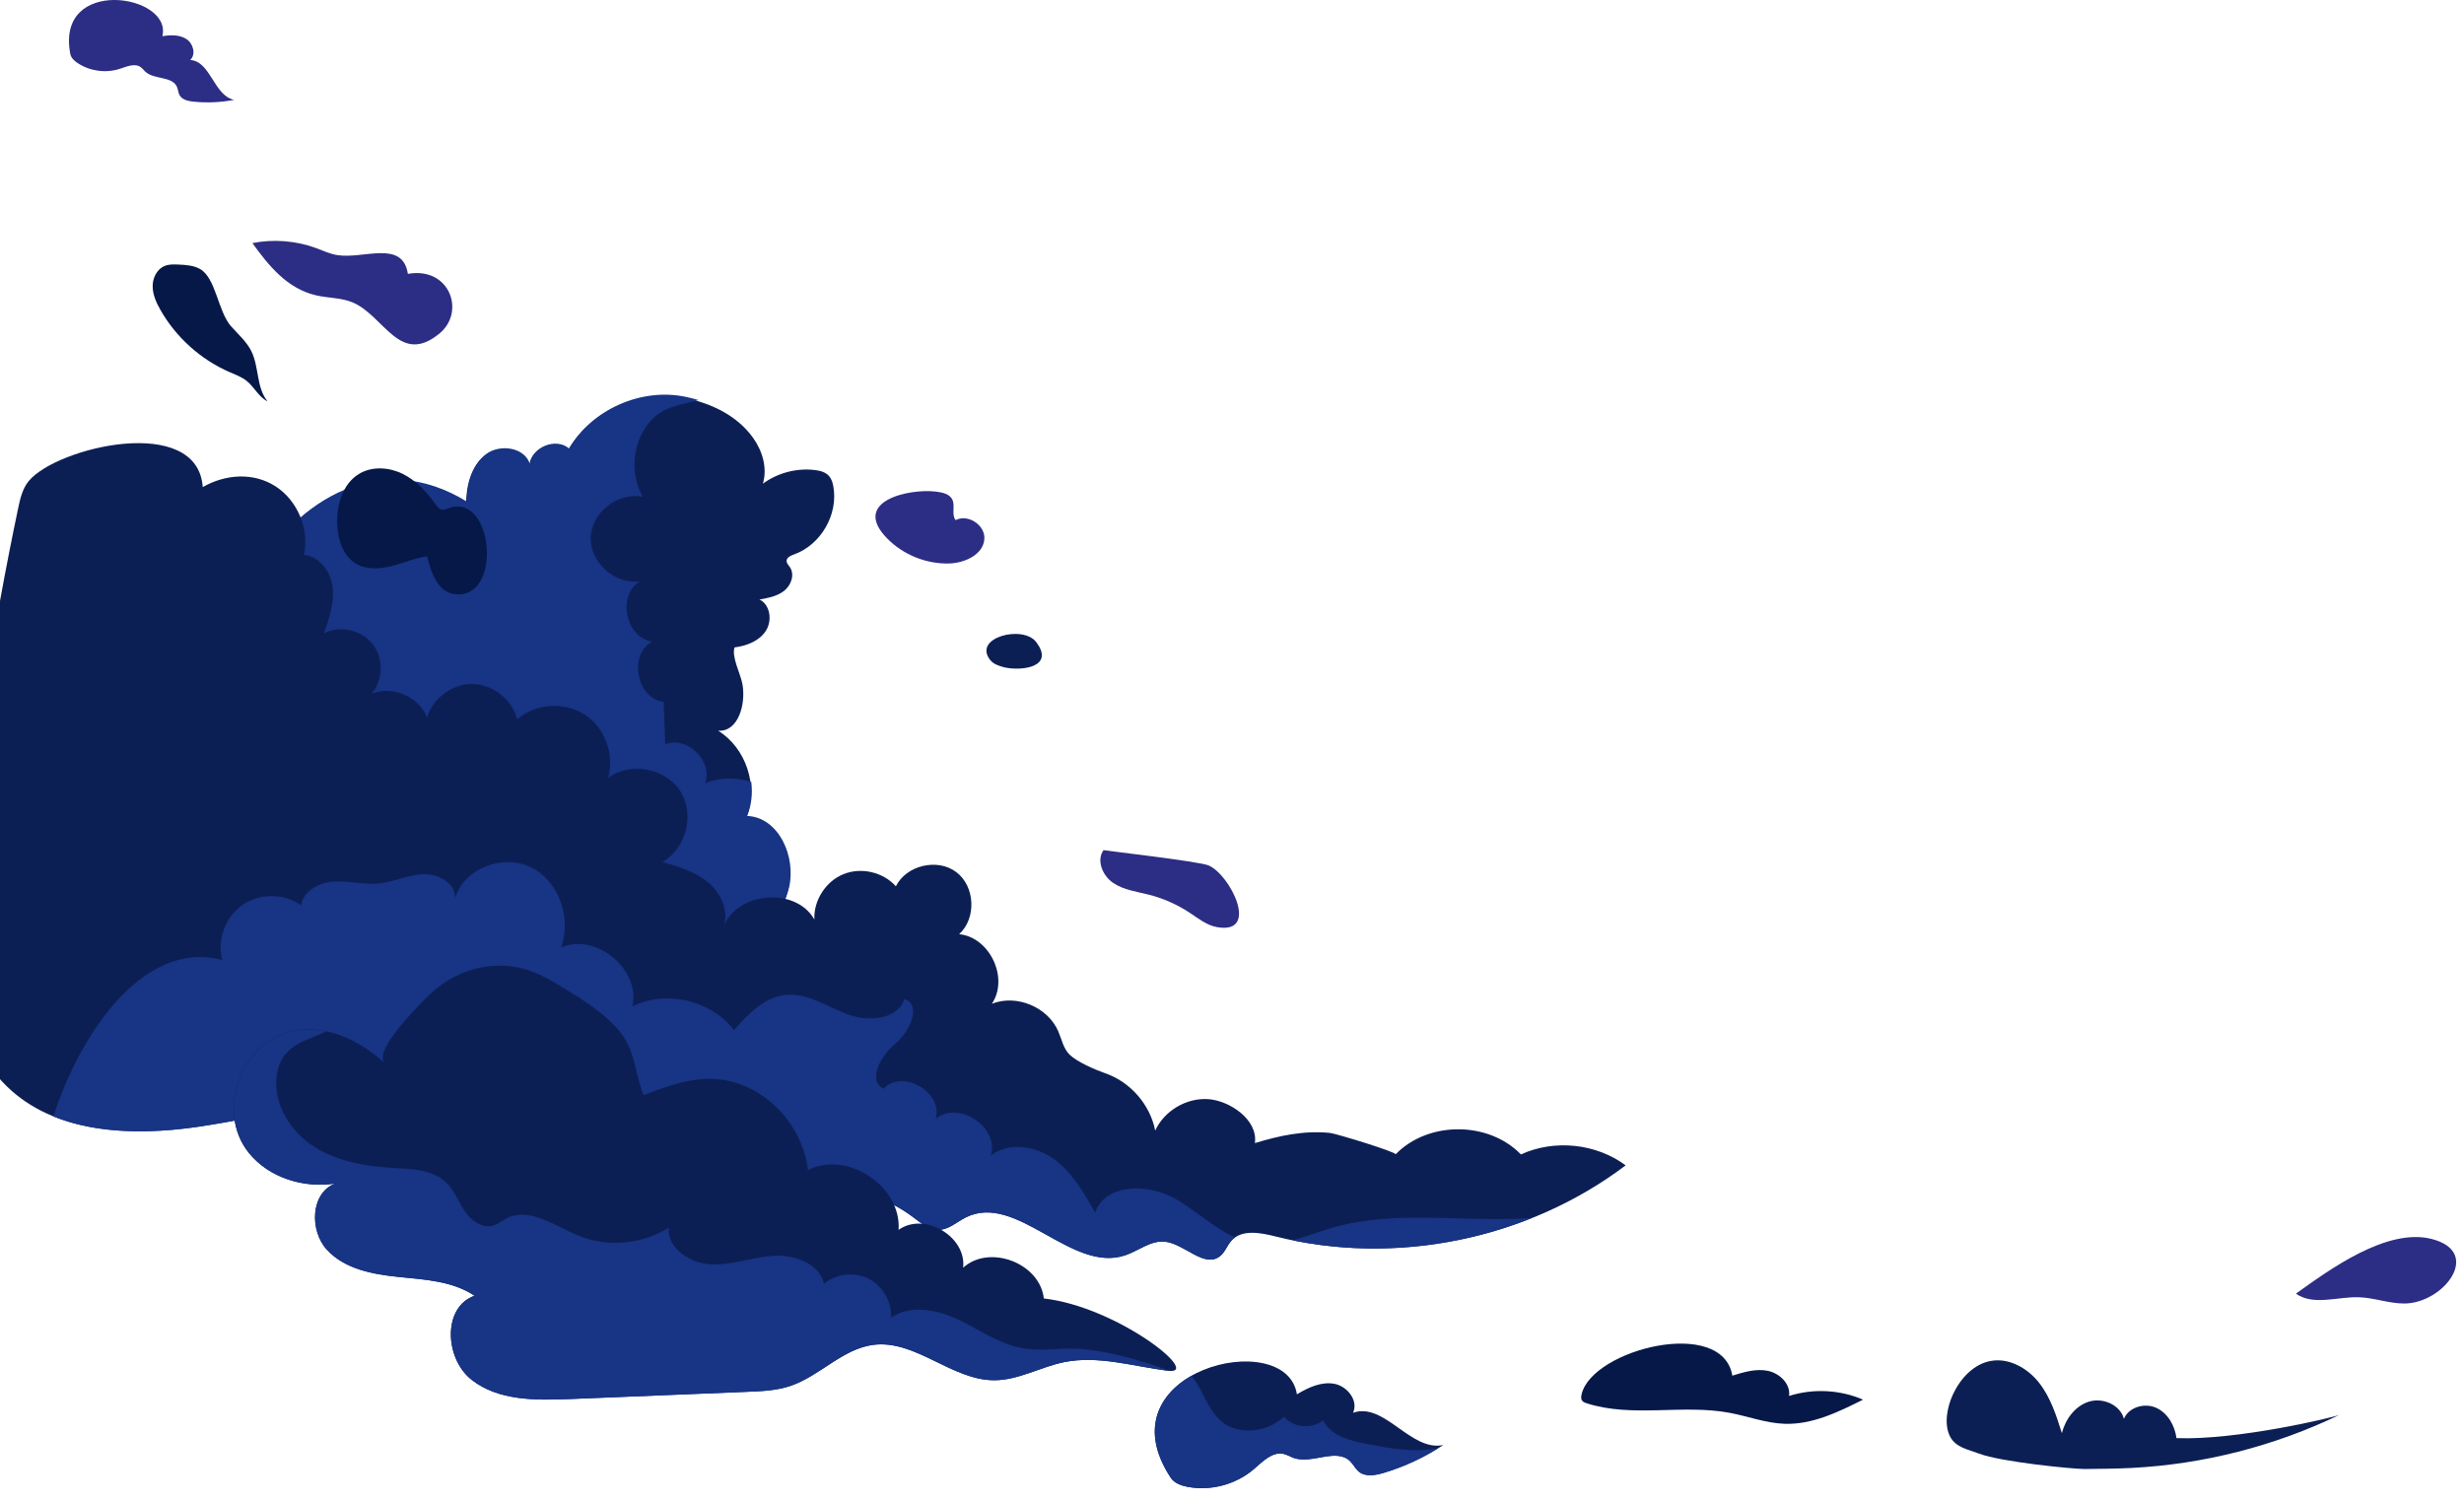
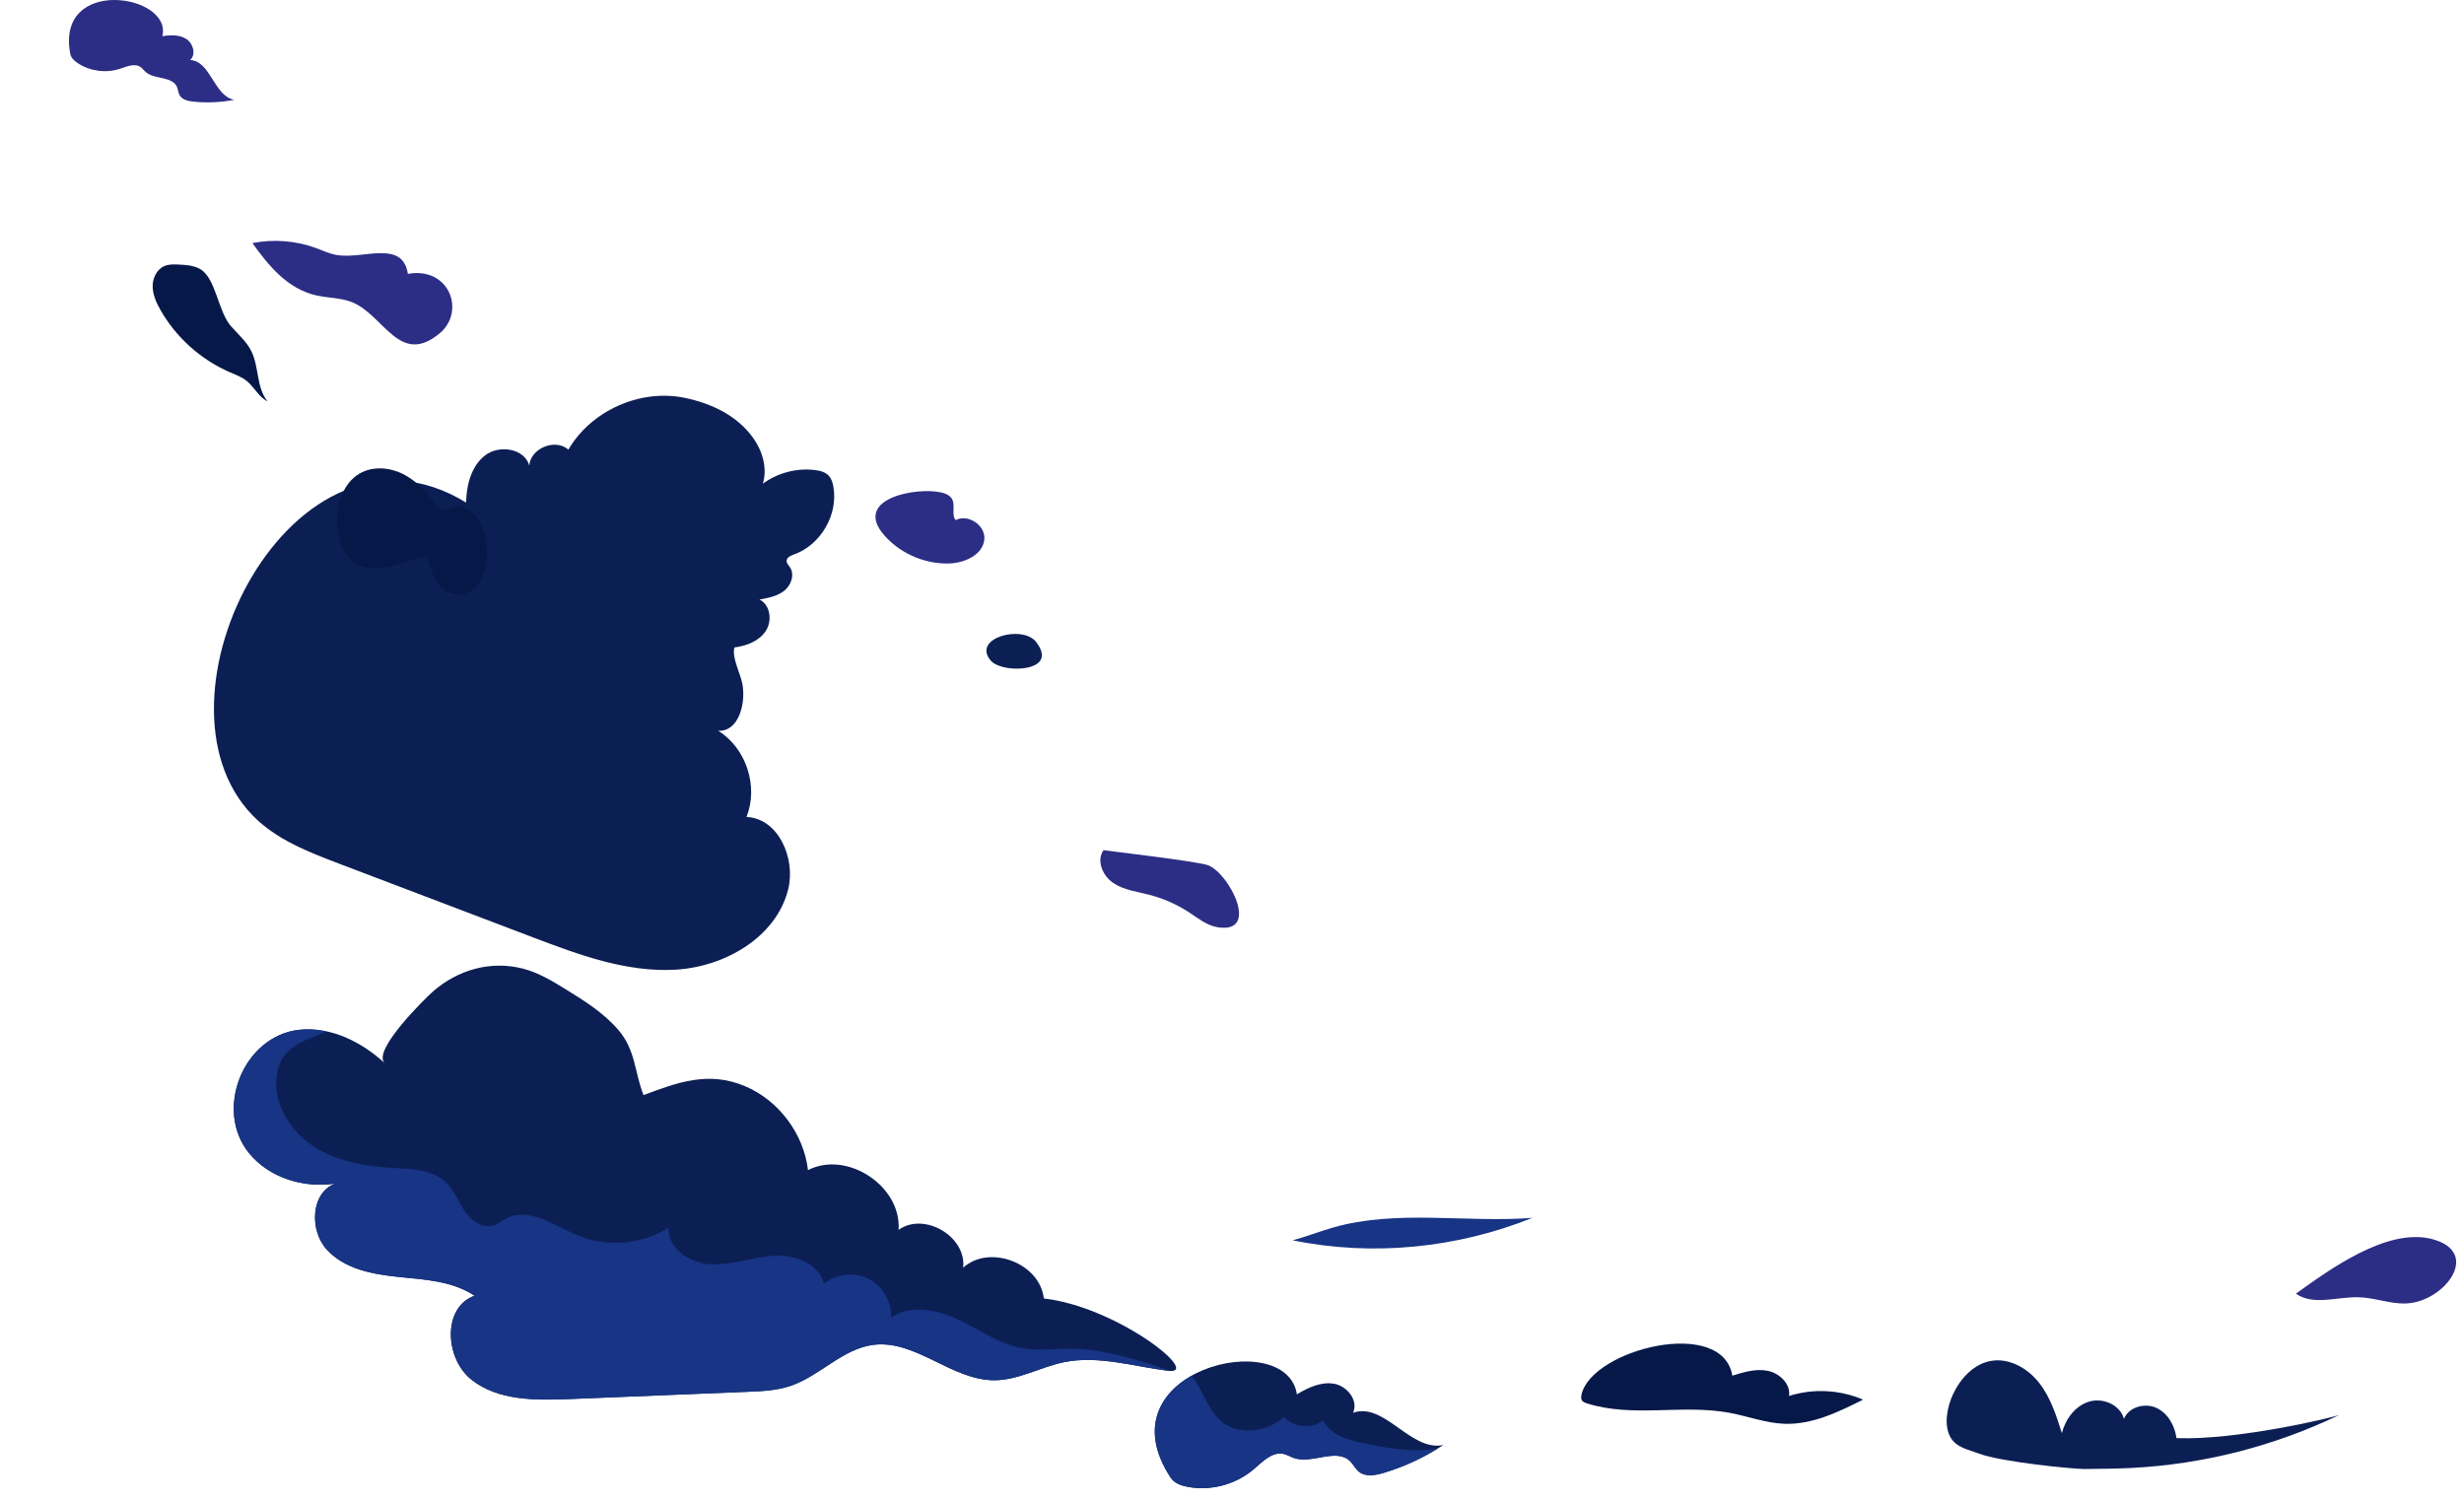
<svg xmlns="http://www.w3.org/2000/svg" width="643" height="392" viewBox="0 0 643 392" fill="none">
  <path d="M338.448 363.87C341.408 362.08 344.818 360.5 348.218 361.13C351.618 361.76 354.558 365.55 353.088 368.69C361.258 365.79 368.158 378.92 376.638 377.1C371.818 380.28 366.528 382.75 360.998 384.4C358.878 385.03 356.347 385.47 354.627 384.08C353.688 383.32 353.178 382.16 352.308 381.32C348.658 377.79 342.358 382.18 337.568 380.47C336.688 380.16 335.888 379.64 334.978 379.43C331.998 378.75 329.468 381.46 327.148 383.44C322.478 387.42 315.968 389.16 309.928 388.02C308.238 387.7 306.458 387.07 305.508 385.64C287.058 357.63 335.737 345.89 338.437 363.89L338.448 363.87Z" fill="#0C1F54" />
  <path d="M554.64 369.522C556.21 367.022 559.92 366.152 562.68 367.392C565.7 368.752 567.53 372.022 567.97 375.302C583.71 375.922 609.24 369.842 610.52 369.222C593.56 377.392 574.96 382.142 556.16 383.092C552.11 383.292 548.05 383.322 544 383.362C541.08 383.382 522.19 381.532 516.47 379.352C513.63 378.272 510.45 377.782 508.94 374.992C507.18 371.732 508.17 367.062 509.63 363.912C511.57 359.732 515.07 355.912 519.62 355.142C524.38 354.332 529.17 357.092 532.14 360.892C535.11 364.692 536.62 369.402 538.06 374.002C538.99 370.342 541.53 366.892 545.14 365.782C548.75 364.672 553.29 366.602 554.25 370.262C554.36 370.002 554.49 369.752 554.63 369.512L554.64 369.522Z" fill="#0C1F54" />
  <path d="M121.628 131.17C121.728 126.56 122.978 121.57 126.658 118.79C130.338 116.01 136.828 117.03 138.118 121.46C138.508 116.94 144.908 114.35 148.328 117.33C154.298 107.11 167.128 101.41 178.718 103.83C185.648 105.28 192.348 108.41 196.558 114.31C198.998 117.73 200.288 122.2 199.078 126.23C202.928 123.4 207.868 122.1 212.608 122.66C213.978 122.82 215.438 123.19 216.348 124.23C216.998 124.97 217.288 125.97 217.468 126.94C218.798 134.24 214.228 142.17 207.238 144.68C206.368 144.99 205.288 145.45 205.268 146.37C205.258 147.01 205.778 147.5 206.138 148.03C207.438 149.94 206.468 152.72 204.658 154.16C202.848 155.6 200.468 156.05 198.188 156.45C201.038 157.82 201.568 162.03 199.828 164.67C198.088 167.31 194.828 168.56 191.688 168.95C190.848 171.39 193.268 175.89 193.738 178.5C194.688 183.72 192.688 191.05 187.398 190.69C194.708 195.19 198.008 205.24 194.798 213.2C203.108 213.54 207.688 223.99 205.688 232.06C202.598 244.55 189.218 252.28 176.378 253.05C163.528 253.82 151.048 249.17 139.028 244.6C122.188 238.2 105.358 231.8 88.518 225.4C80.408 222.32 72.018 219.06 65.968 212.84C36.328 182.43 76.768 103.63 121.648 131.16L121.628 131.17Z" fill="#0C1F54" />
-   <path d="M205.869 231.793C207.869 223.723 203.279 213.273 194.979 212.933C196.119 210.113 196.429 207.043 196.049 204.043C192.099 202.843 187.879 202.803 184.019 204.373C186.129 198.633 179.269 191.953 173.589 194.213C173.459 190.523 173.329 186.833 173.189 183.143C166.119 182.383 163.919 170.713 170.229 167.433C163.289 166.513 160.959 155.323 166.959 151.703C160.489 152.643 153.919 146.753 154.159 140.223C154.389 133.693 161.359 128.283 167.739 129.673C164.259 123.593 165.039 115.363 169.589 110.043C173.239 105.773 178.339 105.623 182.259 104.403C181.159 104.073 180.039 103.793 178.909 103.553C167.319 101.133 154.489 106.833 148.519 117.053C145.099 114.073 138.699 116.673 138.309 121.183C137.019 116.753 130.529 115.743 126.849 118.513C123.169 121.293 121.919 126.283 121.819 130.893C76.939 103.363 36.499 182.163 66.139 212.573C72.199 218.783 80.579 222.043 88.689 225.133C105.529 231.533 122.359 237.933 139.199 244.333C151.229 248.903 163.709 253.553 176.549 252.783C189.399 252.013 202.769 244.283 205.859 231.793H205.869Z" fill="#173485" />
  <path d="M87.988 66.57C86.028 66.25 84.258 65.4 82.428 64.72C77.218 62.81 71.308 62.35 65.868 63.44C69.988 69.15 74.868 75.35 82.548 77.09C85.678 77.8 89.088 77.69 91.998 78.91C100.288 82.39 104.268 95.63 114.698 87.02C121.548 81.37 117.358 69.54 106.438 71.47C105.048 62.47 94.878 67.69 87.998 66.57H87.988Z" fill="#2C2D85" />
  <path d="M60.328 85.18C62.168 87.27 64.338 89.13 65.578 91.62C67.648 95.77 66.868 101.16 69.818 104.74C67.528 103.62 66.368 101.02 64.388 99.42C63.088 98.37 61.488 97.79 59.958 97.13C52.398 93.85 45.948 88.06 41.878 80.9C40.798 79 39.858 76.93 39.838 74.74C39.818 72.55 40.928 70.24 42.958 69.41C44.098 68.94 45.368 68.98 46.598 69.04C48.498 69.13 50.478 69.25 52.148 70.17C56.348 72.48 56.828 81.22 60.318 85.19L60.328 85.18Z" fill="#061848" />
  <path d="M244.208 128.29C245.858 128.49 247.767 128.87 248.507 130.35C249.327 132.01 248.238 134.27 249.368 135.73C252.588 134.06 257.107 137.01 256.877 140.63C256.617 144.73 251.788 146.93 247.678 147.05C241.718 147.21 235.718 144.8 231.538 140.54C221.948 130.79 237.198 127.44 244.208 128.29Z" fill="#2C2D85" />
  <path d="M271.108 168.61C270.918 168.29 270.698 167.95 270.438 167.6C266.968 162.94 253.628 166.4 258.458 172.3C259.268 173.29 260.548 173.73 261.778 174.07C265.678 175.14 274.518 174.47 271.118 168.61H271.108Z" fill="#0C1F54" />
  <path d="M287.978 221.86C286.038 224.56 287.748 228.56 290.498 230.42C293.248 232.28 296.688 232.68 299.908 233.51C303.598 234.46 307.128 236.02 310.308 238.1C312.638 239.63 314.897 241.49 317.647 241.96C328.837 243.88 321.017 228.26 315.397 225.85C312.897 224.78 287.918 221.94 287.978 221.86Z" fill="#2C2D85" />
  <path d="M117.448 132.51C116.718 132.74 115.968 133.16 115.218 132.99C114.508 132.82 114.038 132.17 113.618 131.58C111.358 128.39 108.618 125.42 105.118 123.68C101.618 121.94 97.248 121.62 93.858 123.57C89.388 126.15 87.748 131.9 88.018 137.05C88.218 140.86 89.498 144.98 92.738 147C95.478 148.71 99.008 148.53 102.138 147.74C105.268 146.95 108.278 145.62 111.478 145.19C112.438 149.41 114.288 154.47 118.568 155.04C131.218 156.71 128.838 128.88 117.428 132.51H117.448Z" fill="#061848" />
-   <path d="M71.988 126.97C77.708 130.71 80.757 138.13 79.328 144.81C83.407 145.16 86.347 149.25 86.817 153.32C87.287 157.39 85.898 161.41 84.528 165.27C88.708 163.15 94.308 164.38 97.218 168.06C100.128 171.74 100.018 177.48 96.978 181.05C102.378 178.81 109.348 181.8 111.438 187.27C112.928 182.18 118.068 178.41 123.368 178.51C128.668 178.61 133.658 182.57 134.958 187.71C139.728 183.58 147.258 183.05 152.558 186.47C157.858 189.89 160.468 196.98 158.668 203.02C164.388 198.75 173.598 200.4 177.478 206.39C181.368 212.38 179.118 221.46 172.888 224.94C177.188 226.2 181.628 227.53 185.018 230.46C188.408 233.39 190.438 238.39 188.588 242.47C191.658 232.8 207.508 231.14 212.518 239.96C212.298 234.97 215.468 230.01 220.098 228.13C224.718 226.25 230.458 227.57 233.788 231.29C236.538 225.78 244.658 223.88 249.568 227.6C254.478 231.32 254.858 239.64 250.298 243.79C258.308 244.58 263.338 255.28 258.838 261.95C265.278 259.4 273.448 262.8 276.178 269.17C277.068 271.23 277.488 273.61 279.078 275.19C281.008 277.11 285.808 279.18 288.408 280.08C294.958 282.33 300.118 288.24 301.458 295.04C303.848 289.85 309.628 286.44 315.328 286.84C320.808 287.23 328.298 292.12 327.478 298.31C333.928 296.35 340.208 294.99 347.028 295.65C348.648 295.81 364.678 300.73 364.188 301.25C372.658 292.52 388.438 292.53 396.898 301.27C405.628 297.26 416.508 298.4 424.228 304.12C398.618 323.48 364.098 330.51 332.958 322.7C328.988 321.7 324.098 320.73 321.348 323.77C320.218 325.02 319.688 326.79 318.358 327.83C314.228 331.08 309.128 324.51 303.888 324.03C300.238 323.7 297.098 326.44 293.618 327.6C279.548 332.31 265.278 311.04 252.028 317.71C249.718 318.87 247.658 320.86 245.078 320.94C242.508 321.02 240.338 319.17 238.288 317.62C226.758 308.95 210.258 307.47 197.368 313.94C201.578 316.1 205.788 318.25 209.998 320.41C190.468 325.42 169.968 317.77 152.218 308.21C134.468 298.65 117.378 286.87 97.648 282.69C99.948 284.96 102.238 287.23 104.538 289.5C87.098 286.23 69.358 291.43 51.808 294.03C34.258 296.62 14.268 295.82 1.638 283.36C-12.352 269.56 -11.973 247.21 -9.992 227.66C-6.772 195.79 -1.862 164.08 4.718 132.73C5.248 130.19 5.848 127.55 7.488 125.55C14.808 116.66 51.548 107.94 52.908 127.11C58.778 123.76 66.128 123.15 71.998 126.98L71.988 126.97Z" fill="#0C1F54" />
-   <path d="M293.618 327.6C297.098 326.43 300.238 323.69 303.888 324.03C309.118 324.51 314.218 331.07 318.358 327.83C319.688 326.79 320.218 325.02 321.348 323.77C321.638 323.45 321.958 323.18 322.298 322.94C316.798 320.45 312.048 315.91 306.698 312.84C299.668 308.81 288.428 308.78 285.778 316.44C282.878 311.29 279.838 305.97 275.058 302.5C270.278 299.03 263.228 297.93 258.568 301.56C260.848 294.18 250.058 287.02 244.138 292C246.268 285.11 235.508 278.85 230.568 284.11C226.258 281.89 229.918 275.43 233.658 272.35C237.398 269.27 240.578 262.39 236.038 260.69C234.228 266.16 226.518 266.73 221.128 264.68C215.738 262.63 210.538 258.99 204.808 259.66C199.338 260.3 195.178 264.71 191.528 268.83C185.568 261.03 173.878 258.28 165.058 262.61C167.168 252.93 155.548 243.34 146.448 247.26C149.168 239.6 145.908 229.99 138.628 226.36C131.348 222.73 121.088 226.58 118.758 234.37C118.918 230.44 114.268 227.93 110.338 228.13C106.408 228.33 102.718 230.19 98.797 230.56C94.958 230.92 91.108 229.84 87.257 230.05C83.407 230.26 79.118 232.44 78.597 236.26C74.168 233.1 67.748 233.06 63.278 236.16C58.807 239.26 56.598 245.28 57.998 250.54C37.078 244.9 20.337 270.9 13.967 291.37C25.427 296.01 39.227 295.9 51.778 294.04C69.328 291.45 87.067 286.24 104.508 289.51C102.208 287.24 99.918 284.97 97.618 282.7C117.338 286.88 134.438 298.66 152.188 308.22C169.938 317.78 190.438 325.43 209.968 320.42C205.758 318.26 201.548 316.11 197.338 313.95C210.228 307.48 226.728 308.96 238.258 317.63C240.318 319.18 242.478 321.02 245.048 320.95C247.628 320.87 249.688 318.89 251.998 317.72C265.248 311.05 279.528 332.33 293.588 327.61L293.618 327.6Z" fill="#173485" />
  <path d="M347.857 320.35C344.357 321.36 340.857 322.73 337.337 323.68C358.147 327.94 380.177 325.74 399.877 317.82C382.807 319.16 364.487 315.57 347.867 320.35H347.857Z" fill="#173485" />
  <path d="M167.973 285.773C176.803 282.453 184.893 279.463 194.363 283.433C203.203 287.143 209.733 295.843 210.853 305.363C221.043 300.133 235.283 309.523 234.493 320.953C241.163 316.173 252.253 322.663 251.343 330.823C258.223 324.613 271.393 329.643 272.393 338.853C291.673 341.073 313.893 358.863 304.843 357.733C295.793 356.603 286.673 353.673 277.733 355.463C271.533 356.713 265.753 360.193 259.433 360.193C248.363 360.193 238.963 349.603 227.983 350.943C219.893 351.933 213.943 359.103 206.213 361.693C202.623 362.893 198.783 363.063 195.003 363.213C179.543 363.843 164.093 364.473 148.633 365.103C139.733 365.463 129.993 365.563 123.013 360.033C116.033 354.503 115.433 341.103 123.833 338.143C118.153 334.323 110.933 333.923 104.113 333.243C97.303 332.563 89.963 331.203 85.333 326.163C80.693 321.123 81.053 311.313 87.443 308.863C79.243 310.123 70.253 307.373 65.003 300.943C55.773 289.643 63.493 270.323 78.083 268.743C86.273 267.853 94.343 271.873 100.403 277.453C96.943 274.273 110.953 260.523 113.033 258.703C119.393 253.163 127.933 250.593 136.433 252.773C140.483 253.813 144.123 256.003 147.683 258.203C152.623 261.243 157.613 264.403 161.383 268.803C165.933 274.103 165.573 279.923 167.943 285.783L167.973 285.773Z" fill="#0C1F54" />
  <path d="M278.593 351.923C274.633 352.063 270.623 352.523 266.723 351.813C260.703 350.713 255.563 346.973 250.033 344.353C244.503 341.743 237.553 340.373 232.533 343.873C232.763 339.743 230.373 335.583 226.683 333.713C222.993 331.843 218.223 332.373 215.033 335.013C213.753 329.693 207.293 327.363 201.843 327.713C196.383 328.063 191.093 330.173 185.623 329.953C180.163 329.743 174.103 325.833 174.493 320.383C167.603 324.763 158.563 325.573 151.003 322.483C144.773 319.933 138.093 314.883 132.123 317.983C130.963 318.583 129.943 319.473 128.693 319.843C125.833 320.683 122.923 318.513 121.263 316.043C119.593 313.573 118.553 310.633 116.403 308.573C112.873 305.183 107.443 305.063 102.563 304.793C95.013 304.363 87.243 302.963 81.053 298.633C74.863 294.303 70.663 286.433 72.513 279.103C74.203 272.413 80.383 271.493 85.153 269.153C82.843 268.663 80.473 268.493 78.093 268.753C63.503 270.333 55.783 289.653 65.013 300.953C70.263 307.383 79.243 310.133 87.453 308.873C81.063 311.333 80.703 321.133 85.343 326.173C89.983 331.213 97.313 332.573 104.123 333.253C110.933 333.933 118.153 334.333 123.843 338.153C115.443 341.103 116.043 354.513 123.023 360.043C130.003 365.573 139.753 365.473 148.643 365.113C164.103 364.483 179.553 363.853 195.013 363.223C198.793 363.073 202.633 362.903 206.223 361.703C213.953 359.113 219.903 351.943 227.993 350.953C238.983 349.613 248.383 360.203 259.443 360.203C265.773 360.203 271.543 356.723 277.743 355.473C286.683 353.673 295.803 356.603 304.853 357.743C306.123 357.903 289.093 351.573 278.593 351.943V351.923Z" fill="#173485" />
  <path d="M371.848 378.38C366.718 378.73 361.598 377.76 356.538 376.79C352.168 375.96 347.188 374.66 345.288 370.65C342.318 373.02 337.518 372.58 335.028 369.72C331.678 372.88 326.608 374.09 322.198 372.79C315.628 370.85 314.538 363.25 310.928 359.03C302.448 363.84 297.278 373.11 305.518 385.63C306.468 387.07 308.248 387.69 309.938 388.01C315.968 389.15 322.478 387.42 327.158 383.43C329.488 381.44 332.008 378.73 334.988 379.42C335.898 379.63 336.698 380.15 337.578 380.46C342.358 382.17 348.658 377.77 352.318 381.31C353.188 382.15 353.698 383.32 354.638 384.07C356.368 385.46 358.888 385.02 361.008 384.39C365.998 382.91 370.788 380.75 375.218 378C374.098 378.17 372.988 378.31 371.858 378.38H371.848Z" fill="#173485" />
  <path d="M452.062 359.004C455.074 358.07 458.237 357.111 461.329 357.745C464.42 358.379 467.315 361.171 466.872 364.298C473.143 362.303 480.133 362.66 486.176 365.265C479.719 368.502 472.904 371.818 465.689 371.564C460.784 371.395 456.113 369.581 451.29 368.688C438.996 366.399 425.901 370.051 414.004 366.194C413.586 366.054 413.134 365.89 412.871 365.533C412.517 365.052 412.603 364.395 412.741 363.825C415.519 352.132 449.494 343.512 452.068 359.017L452.062 359.004Z" fill="#061848" />
  <path d="M599.136 337.604C603.709 340.804 609.93 338.375 615.506 338.537C619.559 338.65 623.477 340.213 627.528 340.17C637.682 340.071 647.958 326.78 634.584 323.336C622.864 320.326 607.792 331.402 599.136 337.604Z" fill="#2C2D85" />
  <path d="M42.379 9.44C44.499 9.11 46.819 9.02 48.629 10.18C50.429 11.34 51.218 14.21 49.629 15.66C54.989 15.93 55.839 25.09 61.129 26.05C57.619 26.73 53.999 26.89 50.438 26.52C49.069 26.38 47.519 26.03 46.858 24.83C46.498 24.18 46.489 23.38 46.188 22.7C44.938 19.81 40.279 20.84 37.949 18.73C37.519 18.34 37.179 17.86 36.709 17.52C35.159 16.42 33.069 17.38 31.269 17.96C27.649 19.14 23.509 18.59 20.319 16.5C19.429 15.92 18.549 15.13 18.349 14.09C14.418 -6.32 45.078 -1.52 42.368 9.43L42.379 9.44Z" fill="#2C2D85" />
</svg>